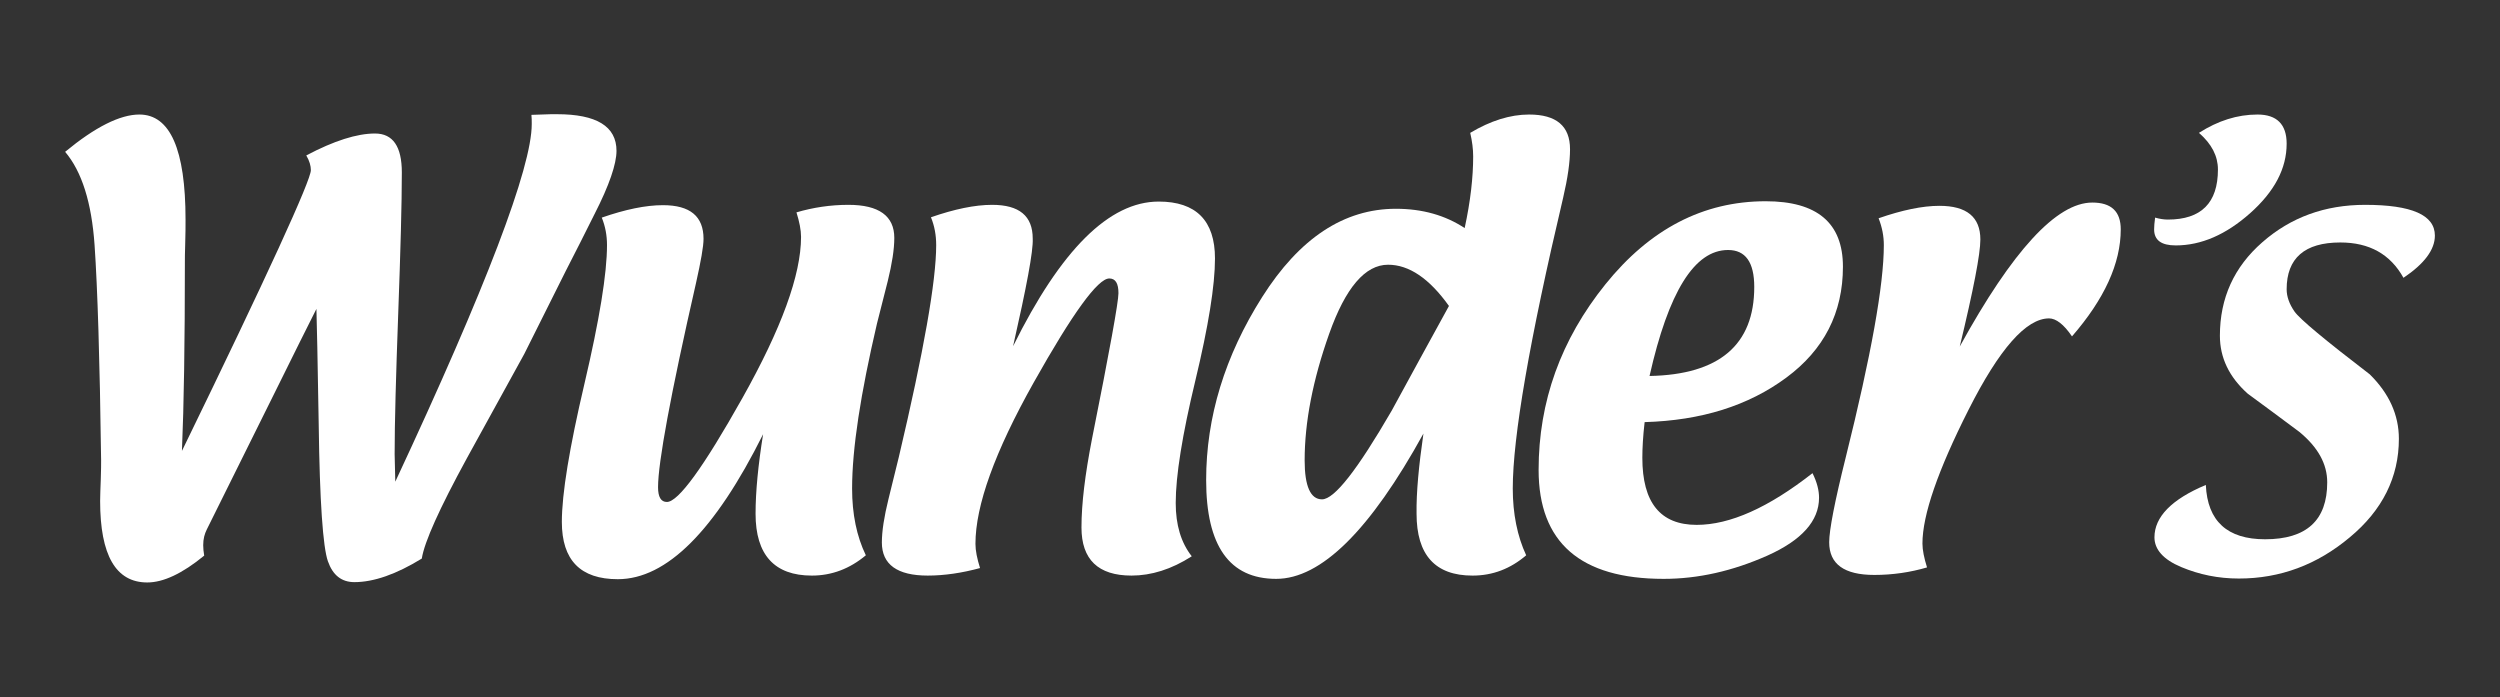
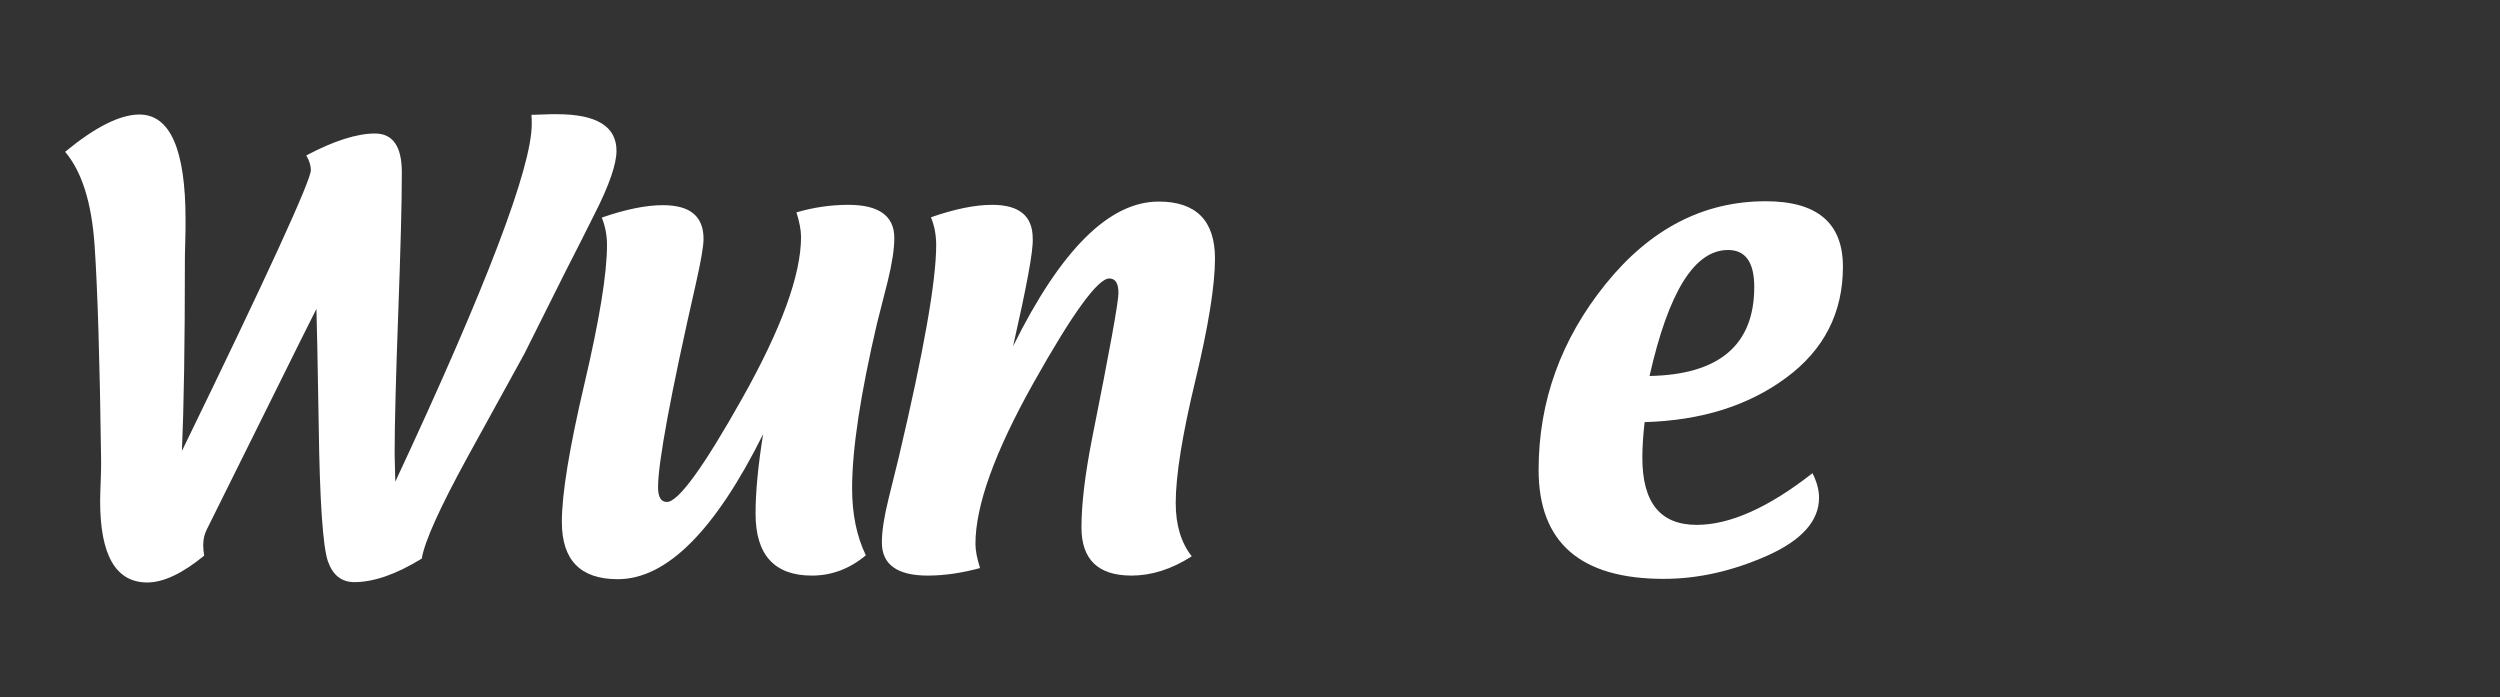
<svg xmlns="http://www.w3.org/2000/svg" version="1.1" id="Ebene_1" x="0px" y="0px" viewBox="0 0 764 213" style="enable-background:new 0 0 764 213;" xml:space="preserve">
  <rect x="0" y="0" width="764" height="213" fill="#333333" stroke="none" />
  <style type="text/css">
	.st0{fill:#FFFFFF;}
</style>
  <path class="st0" d="M93.6,47.5c8.5-4.5,15.5-6.7,21-6.7s8.2,4,8.2,11.9c0,9.5-0.4,23.9-1.1,43c-0.7,19.2-1.1,33.5-1.1,43.1l0.2,8.4  c27.8-59.5,41.7-96,41.7-109.3c0-1,0-1.9-0.1-2.8l6-0.2c0.6,0,1.2,0,1.8,0c12.1,0,18.2,3.7,18.2,11.2c0,4-2.2,10.5-6.7,19.3  c-2.9,5.8-5.8,11.6-8.8,17.4l-12.7,25.4L142.7,140c-8.4,15.4-13,25.6-13.8,30.7c-7.8,4.8-14.7,7.2-20.6,7.2c-3.9,0-6.6-2.1-8.1-6.4  c-1.5-4.3-2.5-18.2-2.8-41.7c-0.3-19.7-0.6-31.5-0.7-35.4c-2.8,5.5-6.9,13.8-12.4,24.9l-21.1,42.5c-0.7,1.4-1.1,2.9-1.1,4.8  c0,1,0.1,2,0.3,3.2c-6.7,5.5-12.5,8.2-17.4,8.2c-9.6,0-14.4-8.3-14.4-24.9c0-1.6,0.1-3.8,0.2-6.7c0.1-2.7,0.1-4.6,0.1-5.7  c-0.4-30.8-1.1-52.7-2-65.8c-0.9-13-3.9-22.5-9-28.5C29.1,38.8,36.7,35,42.6,35c9.4,0,14.1,10.7,14.1,32.1c0,1.9,0,4.4-0.1,7.3  s-0.1,4.8-0.1,5.5c0,24.7-0.3,44-0.9,57.9C81.9,83.8,95,55.1,95,52C95,50.7,94.6,49.2,93.6,47.5z" />
  <path class="st0" d="M243.4,64.9c5.1-1.5,10.4-2.3,15.9-2.3c9.3,0,14,3.4,14,10.1c0,3.5-0.7,7.9-2,13.2l-3.3,13  c-5,21.4-7.6,38.2-7.6,50.4c0,7.8,1.4,14.6,4.2,20.4c-4.9,4.1-10.4,6.2-16.5,6.2c-11.4,0-17.2-6.3-17.2-18.9  c0-6.8,0.8-14.9,2.3-24.3c-14.7,29.5-29.5,44.3-44.4,44.3c-11.4,0-17.1-5.8-17.1-17.5c0-8.6,2.3-22.6,6.9-42.2  c4.6-19.6,6.9-33.7,6.9-42.4c0-2.9-0.5-5.7-1.6-8.4c7.2-2.5,13.4-3.8,18.7-3.8c8.3,0,12.4,3.4,12.4,10.3c0,2.3-0.8,6.8-2.3,13.5  c-7.8,34.2-11.6,54.9-11.6,62.4c0,3,0.9,4.5,2.7,4.5c3.5,0,11.2-10.6,23.1-31.8c11.9-21.2,17.9-37.6,17.9-49.2  C244.8,70.3,244.3,67.8,243.4,64.9z" />
  <path class="st0" d="M309.6,105.8c14.6-29.5,29.4-44.2,44.5-44.2c11.4,0,17.2,5.8,17.2,17.4c0,8.2-2,20.7-6,37.3s-6,29.1-6,37.4  c0,6.7,1.6,12.1,4.9,16.3c-6.2,4-12.4,5.9-18.4,5.9c-10.2,0-15.3-4.9-15.3-14.7c0-7.3,1.1-16.2,3.2-27c5.4-27,8.1-41.9,8.1-44.6  c0-3-0.9-4.5-2.8-4.5c-3.5,0-11.2,10.6-23.1,31.8s-17.8,37.6-17.8,49.3c0,2.1,0.5,4.5,1.4,7.4c-5.5,1.5-10.9,2.3-16,2.3  c-9.3,0-14-3.4-14-10.1c0-3.5,0.7-7.9,2-13.2l3.2-13c7.6-32.2,11.4-53.7,11.4-64.7c0-3-0.5-5.8-1.6-8.5c7.2-2.5,13.4-3.8,18.7-3.8  c8.3,0,12.4,3.4,12.4,10.3C315.8,76.7,313.7,87.7,309.6,105.8z" />
-   <path class="st0" d="M435,132.5c-16.3,29.6-31.3,44.4-45,44.4c-14.3,0-21.4-10.1-21.4-30.2c0-19.2,5.7-37.9,17.1-55.9s25-27,40.9-27  c8.1,0,15.1,2,21,5.9c1.8-8.3,2.6-15.6,2.6-21.9c0-2.2-0.3-4.6-0.9-7.2c6.2-3.7,12.2-5.6,18-5.6c8.3,0,12.5,3.5,12.5,10.6  c0,3.9-0.7,8.8-2.1,14.8c-10.3,43.6-15.4,73.2-15.4,88.9c0,7.7,1.4,14.6,4.1,20.4c-4.8,4.1-10.2,6.2-16.4,6.2  c-11.4,0-17.1-6.3-17.1-18.9C432.8,150.4,433.6,142.3,435,132.5z M442.8,93.5c-6-8.4-12.2-12.6-18.6-12.6c-7,0-13,7-18,21.1  s-7.5,27-7.5,38.7c0,7.9,1.8,11.9,5.3,11.9c3.8,0,10.8-9,21.3-27.1C431.1,114.8,437,104.1,442.8,93.5z" />
  <path class="st0" d="M502.6,129c-0.5,4.3-0.7,8-0.7,10.9c0,13.7,5.5,20.5,16.6,20.5c10.2,0,22-5.3,35.4-15.8c1.4,2.8,2,5.3,2,7.5  c0,7.1-5.3,13-15.8,17.7c-10.6,4.7-21.1,7.1-31.7,7.1c-25.4,0-38.2-11.1-38.2-33.3c0-20.9,6.8-39.8,20.4-56.7s29.9-25.4,49-25.4  c15.7,0,23.6,6.6,23.6,20c0,14.1-5.8,25.4-17.3,33.9C534.3,124,519.9,128.5,502.6,129z M504.1,114.9c21.3-0.4,32-9.5,32-27.2  c0-7.6-2.7-11.3-8-11.3C517.8,76.4,509.9,89.2,504.1,114.9z" />
-   <path class="st0" d="M588.9,173.4c-5.1,1.5-10.5,2.3-16.1,2.3c-9.2,0-13.8-3.3-13.8-10c0-3.7,1.7-12.5,5.1-26.1  c7.7-30.9,11.6-52.5,11.6-64.7c0-2.7-0.5-5.4-1.6-8.2c7.2-2.5,13.4-3.8,18.6-3.8c8.3,0,12.5,3.4,12.5,10.3c0,4.4-2.1,15.3-6.3,32.7  c16.1-29.3,29.6-44,40.5-44c5.8,0,8.7,2.7,8.7,8.2c0,10.4-5,21.3-14.9,32.7c-2.5-3.7-4.9-5.5-7-5.5c-7,0-15.2,9.3-24.6,27.9  c-9.4,18.6-14.1,32.2-14.1,40.9C587.5,168.1,588,170.5,588.9,173.4z" />
-   <path class="st0" d="M658.6,66.5c1.4,0.4,2.7,0.6,3.9,0.6c10.2,0,15.3-5.1,15.3-15.3c0-4.1-1.9-7.8-5.8-11.2  c5.8-3.7,11.7-5.6,17.9-5.6c5.9,0,8.9,3,8.9,8.9c0,7.6-3.7,14.6-11.1,21.2c-7.4,6.6-15,9.9-22.8,9.9c-4.4,0-6.6-1.6-6.6-4.9  C658.3,69.2,658.4,68,658.6,66.5z" />
-   <path class="st0" d="M674.1,148.2c0.5,11.1,6.6,16.6,18.1,16.6c12.7,0,19-5.8,19-17.4c0-5.6-2.8-10.7-8.5-15.4  c-5.2-3.9-10.5-7.8-15.8-11.7c-5.7-5.1-8.5-11-8.5-17.7c0-11.5,4.3-21,13-28.6s19.1-11.4,31.4-11.4c14.2,0,21.3,3.1,21.3,9.4  c0,4.3-3.2,8.6-9.6,12.9c-4-7.2-10.4-10.8-19.3-10.8c-10.9,0-16.4,4.8-16.4,14.3c0,2.2,0.8,4.5,2.4,6.8c1.6,2.3,9.3,8.7,23,19.2  c5.9,5.8,8.9,12.4,8.9,19.7c0,11.7-5,21.8-15,30.1c-10,8.4-21.3,12.6-33.9,12.6c-6.3,0-12.1-1.2-17.6-3.5s-8.2-5.4-8.2-9.1  C658.4,158,663.6,152.6,674.1,148.2z" />
</svg>